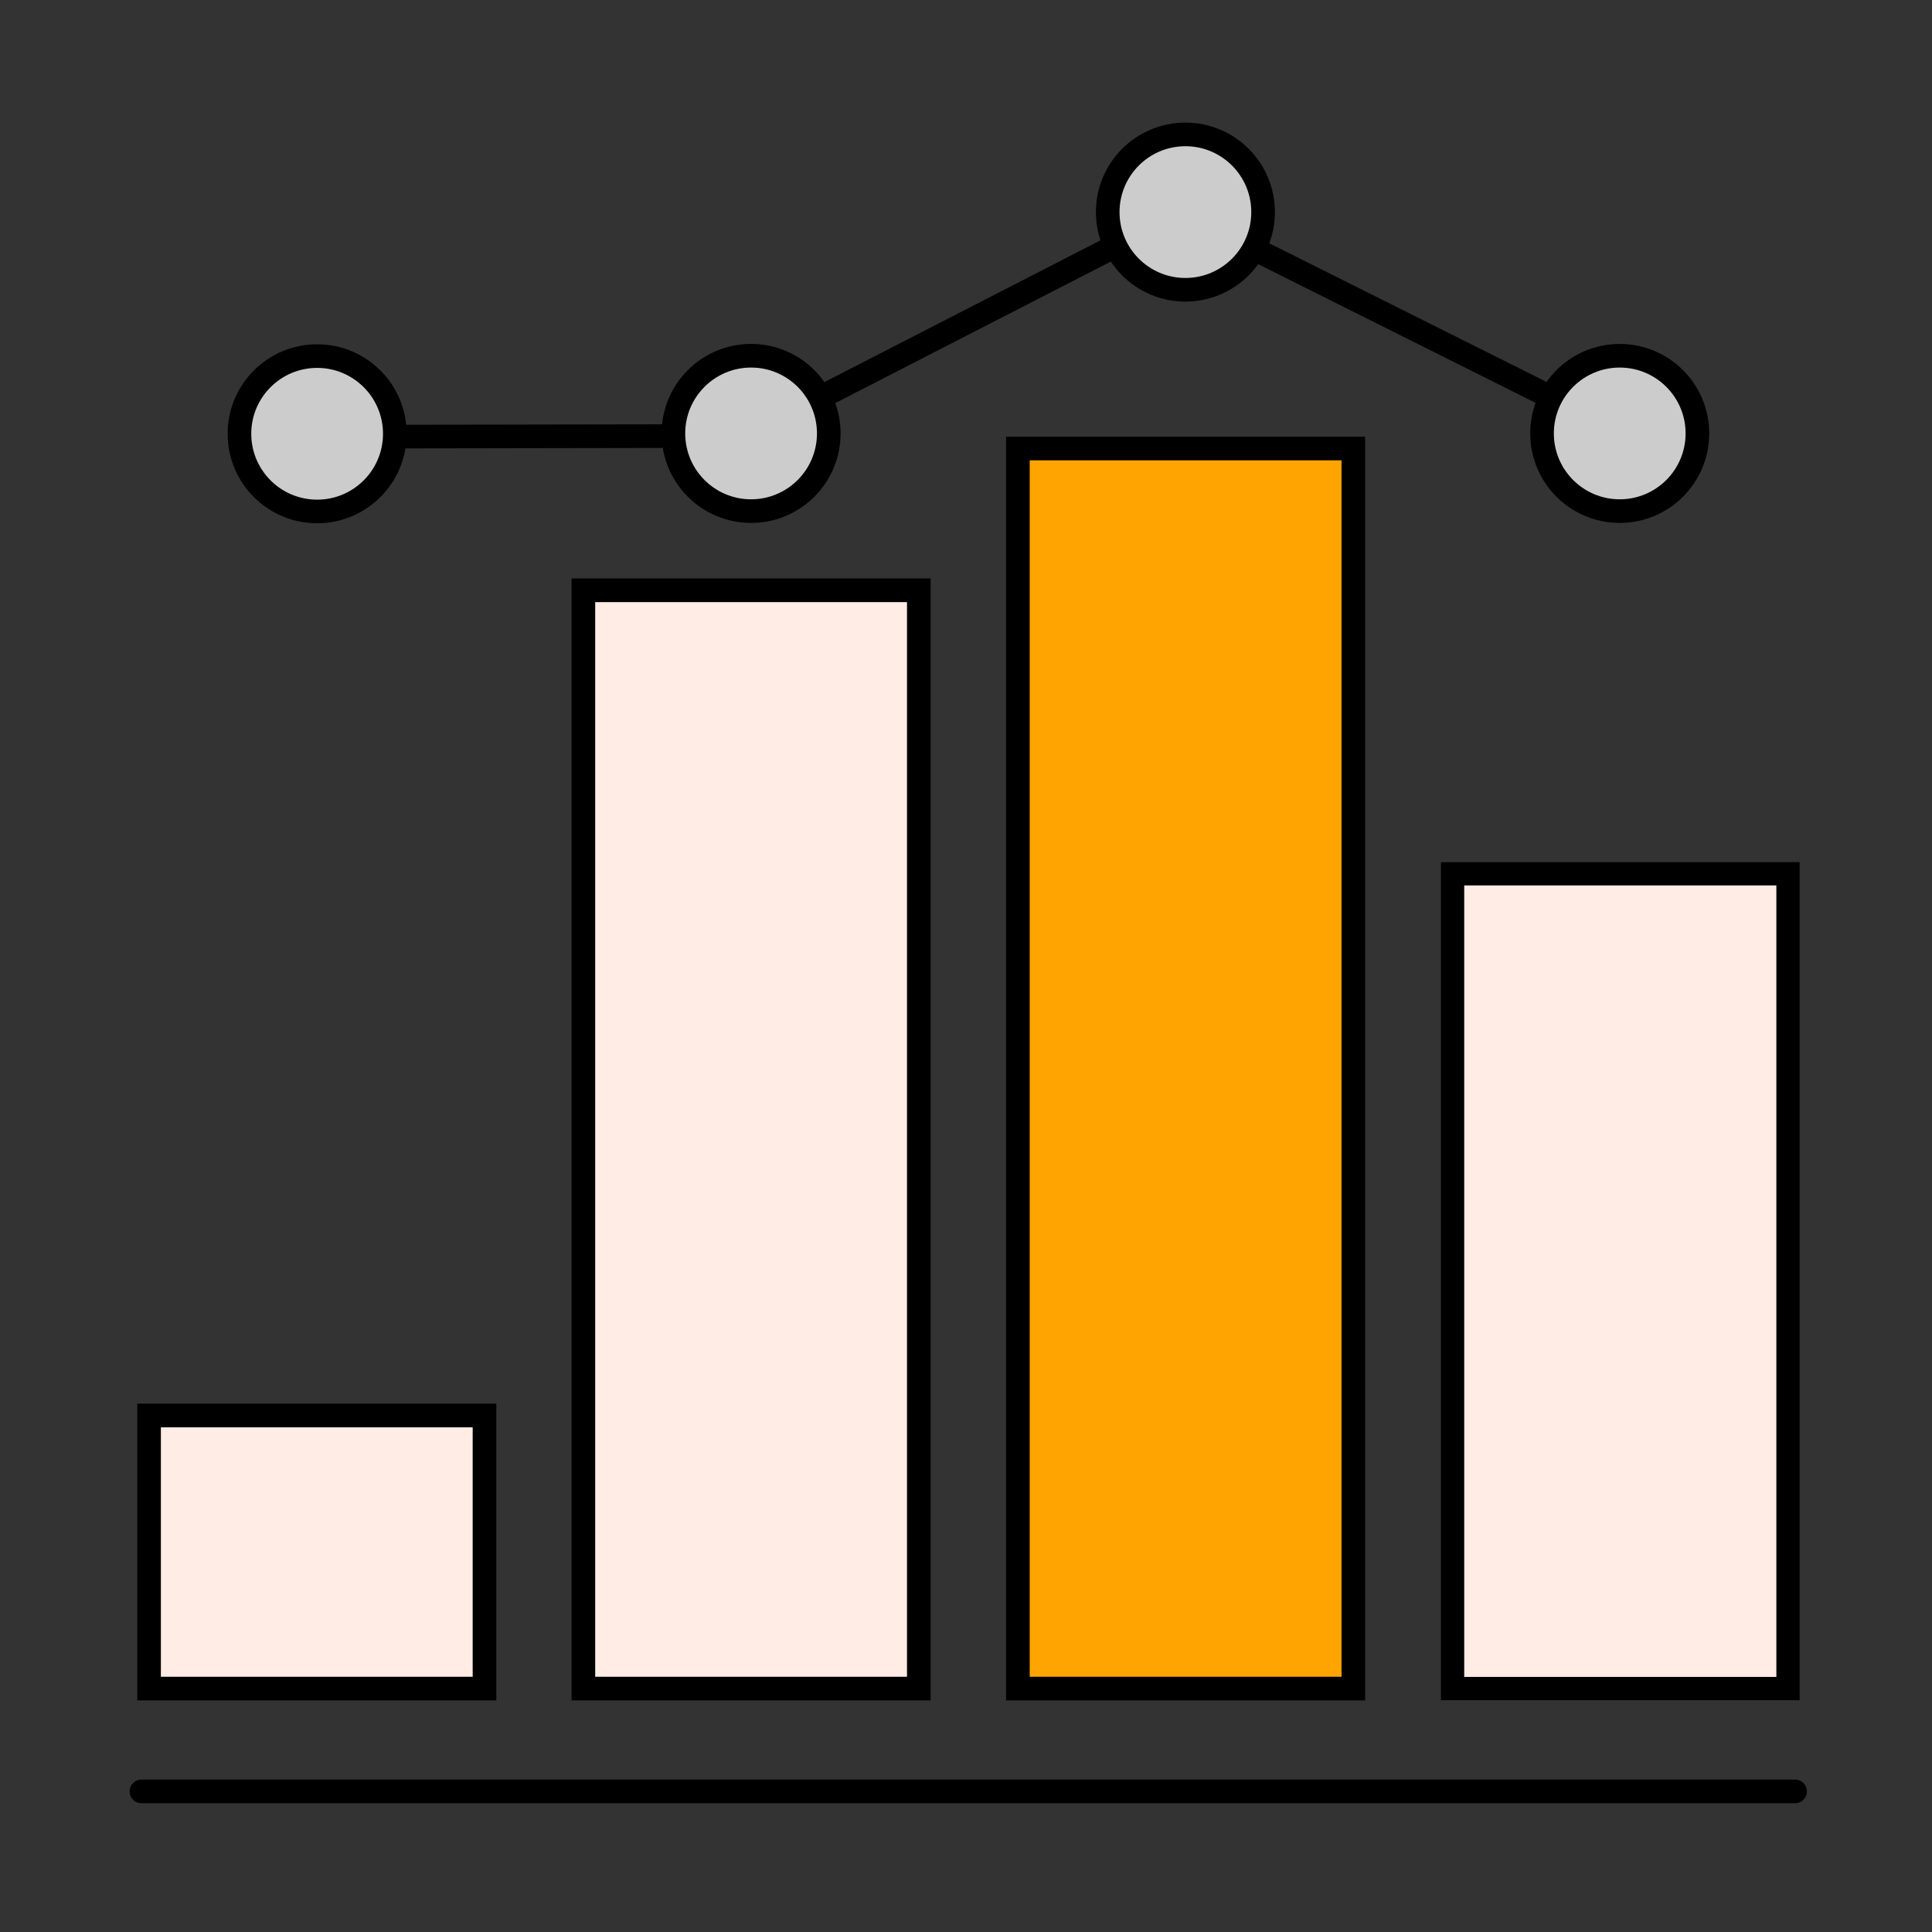
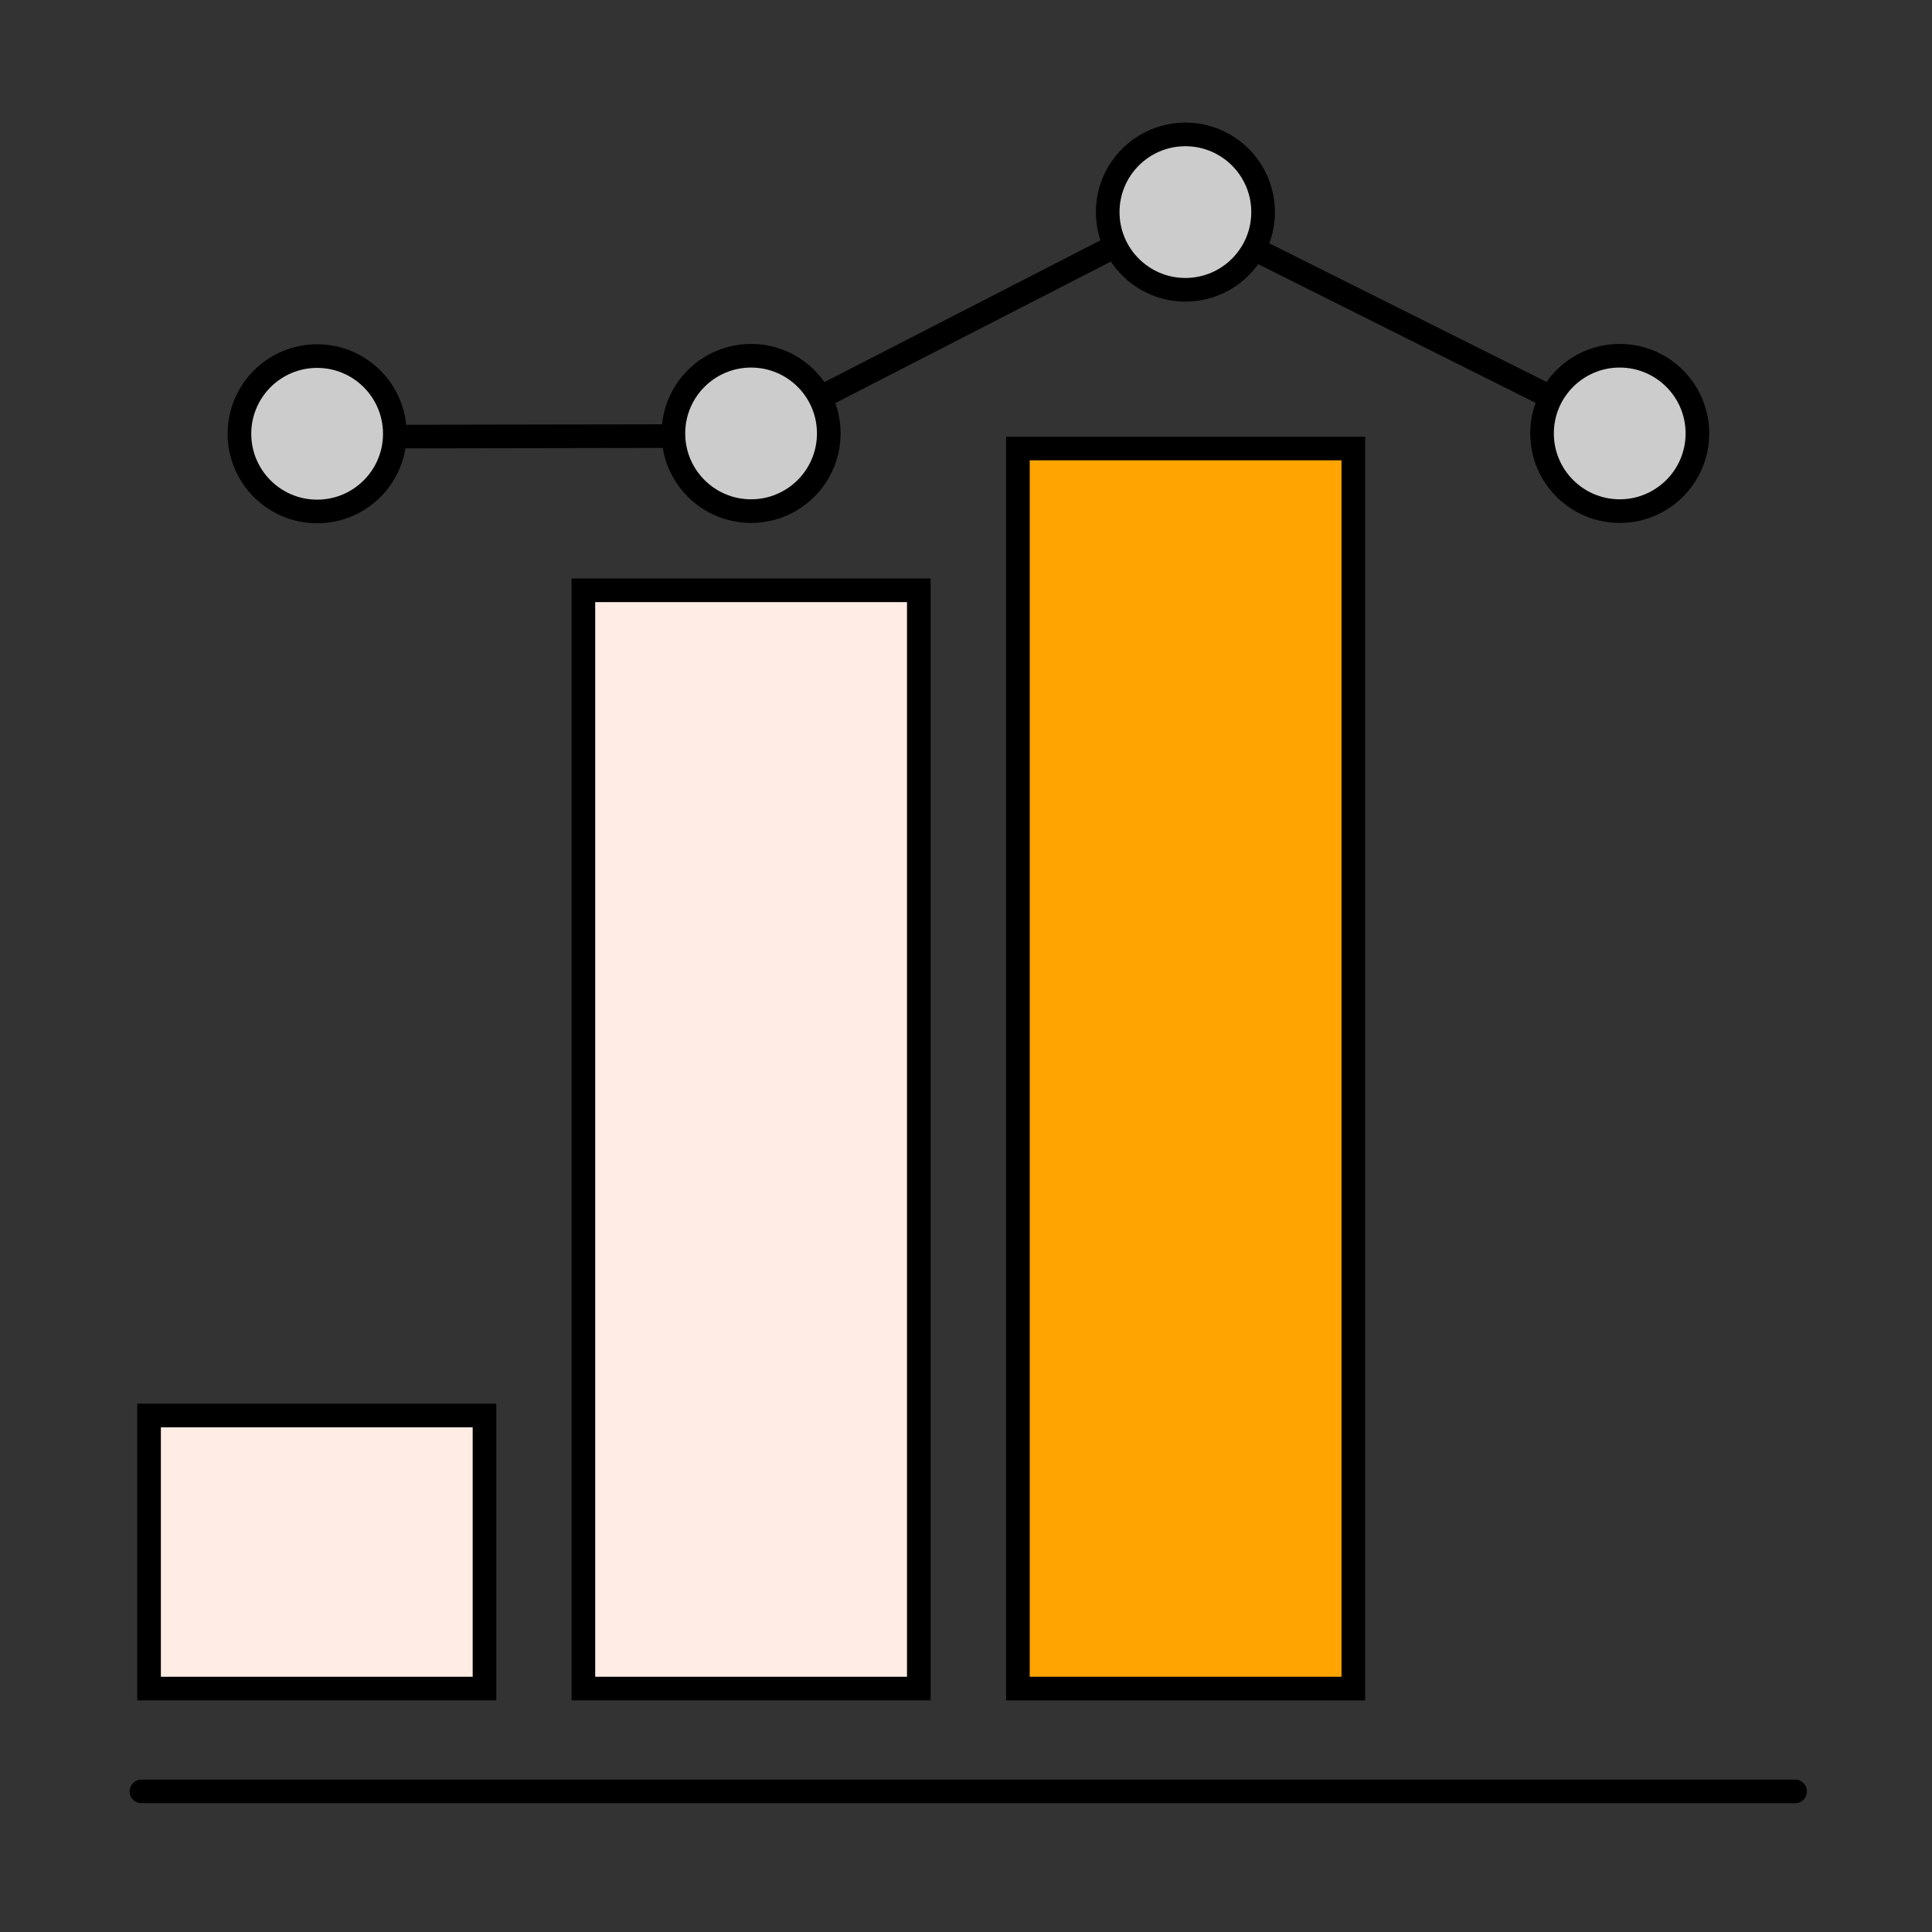
<svg xmlns="http://www.w3.org/2000/svg" xmlns:ns1="http://www.inkscape.org/namespaces/inkscape" xmlns:ns2="http://sodipodi.sourceforge.net/DTD/sodipodi-0.dtd" ns1:version="1.0 (4035a4fb49, 2020-05-01)" ns2:docname="lineChart_sml.svg" version="1.1" width="82" viewBox="0 0 82 82" height="82" enable-background="new 0 0 512 512" id="Layer_1">
  <rect x="0" y="0" width="82" height="82" fill="#333333" stroke="none" />
  <defs id="defs113">
    <marker ns1:isstock="true" style="overflow:visible" id="DiamondMstart" refX="0.0" refY="0.0" orient="auto" ns1:stockid="DiamondMstart">
      <path transform="scale(0.4) translate(6.5,0)" style="fill-rule:evenodd;stroke:#ff0000;stroke-width:1pt;stroke-opacity:1;fill:#ff0000;fill-opacity:1" d="M 0,-7.071 L -7.071,0 L 0,7.071 L 7.071,0 L 0,-7.071 z " id="path5646" />
    </marker>
    <ns1:path-effect hide_knots="false" only_selected="false" apply_with_radius="true" apply_no_radius="true" use_knot_distance="true" flexible="false" chamfer_steps="1" radius="0" mode="F" method="auto" unit="px" satellites_param="F,0,0,1,0,0,0,1 @ F,0,0,1,0,2.044,0,1 @ F,0,0,1,0,0,0,1" lpeversion="1" is_visible="true" id="path-effect5913" effect="fillet_chamfer" />
    <marker ns1:isstock="true" style="overflow:visible;" id="marker5879" refX="0.0" refY="0.0" orient="auto" ns1:stockid="Arrow2Send">
      <path transform="scale(0.3) rotate(180) translate(-2.3,0)" d="M 8.719,4.034 L -2.207,0.016 L 8.719,-4.002 C 6.973,-1.63 6.983,1.616 8.719,4.034 z " style="fill-rule:evenodd;stroke-width:0.625;stroke-linejoin:round;stroke:#ff0000;stroke-opacity:1;fill:#ff0000;fill-opacity:1" id="path5877" />
    </marker>
    <marker ns1:isstock="true" style="overflow:visible" id="Arrow1Lstart" refX="0.0" refY="0.0" orient="auto" ns1:stockid="Arrow1Lstart">
      <path transform="scale(0.8) translate(12.5,0)" style="fill-rule:evenodd;stroke:#000000;stroke-width:1.0pt" d="M 0.0,0.0 L 5.0,-5.0 L -12.5,0.0 L 5.0,5.0 L 0.0,0.0 z " id="path5555" />
    </marker>
    <marker ns1:isstock="true" style="overflow:visible;" id="Arrow1Mend" refX="0.0" refY="0.0" orient="auto" ns1:stockid="Arrow1Mend">
      <path transform="scale(0.4) rotate(180) translate(10,0)" style="fill-rule:evenodd;stroke:#ff0000;stroke-width:1pt;stroke-opacity:1;fill:#ff0000;fill-opacity:1" d="M 0.0,0.0 L 5.0,-5.0 L -12.5,0.0 L 5.0,5.0 L 0.0,0.0 z " id="path5564" />
    </marker>
    <marker ns1:isstock="true" style="overflow:visible;" id="Arrow2Send" refX="0.0" refY="0.0" orient="auto" ns1:stockid="Arrow2Send">
      <path transform="scale(0.3) rotate(180) translate(-2.3,0)" d="M 8.719,4.034 L -2.207,0.016 L 8.719,-4.002 C 6.973,-1.63 6.983,1.616 8.719,4.034 z " style="fill-rule:evenodd;stroke-width:0.625;stroke-linejoin:round;stroke:#ff0000;stroke-opacity:1;fill:#ff0000;fill-opacity:1" id="path5588" />
    </marker>
    <ns1:path-effect hide_knots="false" only_selected="false" apply_with_radius="true" apply_no_radius="true" use_knot_distance="true" flexible="false" chamfer_steps="1" radius="0" mode="F" method="auto" unit="px" satellites_param="F,0,0,1,0,24.087,0,1 @ F,0,0,1,0,23.729,0,1 @ F,0,0,1,0,0,0,1 @ F,0,0,1,0,0,0,1" lpeversion="1" is_visible="true" id="path-effect4776" effect="fillet_chamfer" />
    <ns1:path-effect effect="fillet_chamfer" id="path-effect4772" is_visible="true" lpeversion="1" satellites_param="F,0,0,1,0,24.087,0,1 @ F,0,0,1,0,23.729,0,1 @ F,0,0,1,0,0.002,0,1 @ F,0,0,1,0,0,0,1" unit="px" method="auto" mode="F" radius="0" chamfer_steps="1" flexible="false" use_knot_distance="true" apply_no_radius="true" apply_with_radius="true" only_selected="false" hide_knots="false" />
    <ns1:path-effect hide_knots="false" only_selected="false" apply_with_radius="true" apply_no_radius="true" use_knot_distance="true" flexible="false" chamfer_steps="1" radius="0" mode="F" method="auto" unit="px" satellites_param="F,0,0,1,0,16.86,0,1 @ F,0,0,1,0,16.489,0,1 @ F,0,0,1,0,0,0,1 @ F,0,0,1,0,0,0,1" lpeversion="1" is_visible="true" id="path-effect4768" effect="fillet_chamfer" />
    <ns1:path-effect hide_knots="false" only_selected="false" apply_with_radius="true" apply_no_radius="true" use_knot_distance="true" flexible="false" chamfer_steps="1" radius="0" mode="F" method="auto" unit="px" satellites_param="F,0,0,1,0,0,0,1 @ F,0,0,1,0,0,0,1 @ F,0,0,1,0,9.93,0,1 @ F,0,0,1,0,73.209,0,1 @ F,0,0,1,0,0,0,1 @ F,0,0,1,0,0,0,1 @ F,0,0,1,0,0,0,1 @ F,0,0,1,0,0,0,1 @ F,0,0,1,0,8.6,0,1" lpeversion="1" is_visible="true" id="path-effect4764" effect="fillet_chamfer" />
    <ns1:path-effect effect="fillet_chamfer" id="path-effect4760" is_visible="true" lpeversion="1" satellites_param="F,0,0,1,0,16.86,0,1 @ F,0,0,1,0,16.489,0,1 @ F,0,0,1,0,0,0,1 @ F,0,0,1,0,0,0,1" unit="px" method="auto" mode="F" radius="0" chamfer_steps="1" flexible="false" use_knot_distance="true" apply_no_radius="true" apply_with_radius="true" only_selected="false" hide_knots="false" />
    <ns1:path-effect hide_knots="false" only_selected="false" apply_with_radius="true" apply_no_radius="true" use_knot_distance="true" flexible="false" chamfer_steps="1" radius="0" mode="F" method="auto" unit="px" satellites_param="F,0,0,1,0,16.86,0,1 @ F,0,0,1,0,16.489,0,1 @ F,0,0,1,0,0,0,1 @ F,0,0,1,0,0,0,1" lpeversion="1" is_visible="true" id="path-effect4756" effect="fillet_chamfer" />
    <ns1:path-effect hide_knots="false" only_selected="false" apply_with_radius="true" apply_no_radius="true" use_knot_distance="true" flexible="false" chamfer_steps="1" radius="0" mode="F" method="auto" unit="px" satellites_param="F,0,1,1,0,0,0,1 @ F,0,0,1,0,16.803,0,1 @ F,0,0,1,0,0,0,1" lpeversion="1" is_visible="true" id="path-effect4749" effect="fillet_chamfer" />
    <ns1:path-effect effect="fillet_chamfer" id="path-effect4745" is_visible="true" lpeversion="1" satellites_param="F,0,1,1,0,0,0,1 @ F,0,0,1,0,16.803,0,1 @ F,0,0,1,0,0,0,1" unit="px" method="auto" mode="F" radius="0" chamfer_steps="1" flexible="false" use_knot_distance="true" apply_no_radius="true" apply_with_radius="true" only_selected="false" hide_knots="false" />
    <ns1:path-effect effect="fillet_chamfer" id="path-effect4638" is_visible="true" lpeversion="1" satellites_param="F,0,1,1,0,0,0,1 @ F,0,0,1,0,16.803,0,1 @ F,0,0,1,0,0,0,1" unit="px" method="auto" mode="F" radius="0" chamfer_steps="1" flexible="false" use_knot_distance="true" apply_no_radius="true" apply_with_radius="true" only_selected="false" hide_knots="false" />
    <ns1:path-effect hide_knots="false" only_selected="false" apply_with_radius="true" apply_no_radius="true" use_knot_distance="true" flexible="false" chamfer_steps="1" radius="0" mode="F" method="auto" unit="px" satellites_param="F,0,1,1,0,0,0,1 @ F,0,0,1,0,16.803,0,1 @ F,0,0,1,0,0,0,1" lpeversion="1" is_visible="true" id="path-effect4634" effect="fillet_chamfer" />
    <ns1:path-effect effect="fillet_chamfer" id="path-effect4632" is_visible="true" lpeversion="1" satellites_param="F,0,0,1,0,0,0,1 @ F,0,0,1,0,0,0,1 @ F,0,0,1,0,0,0,1 @ F,0,0,1,0,0,0,1 @ F,0,0,1,0,0,0,1 @ F,0,0,1,0,0,0,1 @ F,0,0,1,0,0,0,1" unit="px" method="auto" mode="F" radius="0" chamfer_steps="1" flexible="false" use_knot_distance="true" apply_no_radius="true" apply_with_radius="true" only_selected="false" hide_knots="false" />
    <ns1:path-effect effect="join_type" id="path-effect4630" is_visible="true" lpeversion="1" linecap_type="butt" line_width="7.111" linejoin_type="extrp_arc" miter_limit="100" attempt_force_join="true" />
    <ns1:path-effect hide_knots="false" only_selected="false" apply_with_radius="true" apply_no_radius="true" use_knot_distance="true" flexible="false" chamfer_steps="1" radius="0" mode="F" method="auto" unit="px" satellites_param="F,0,0,1,0,0,0,1 @ F,0,0,1,0,0,0,1 @ F,0,0,1,0,0,0,1 @ F,0,0,1,0,0,0,1 @ F,0,0,1,0,0,0,1 @ F,0,0,1,0,0,0,1 @ F,0,0,1,0,0,0,1" lpeversion="1" is_visible="true" id="path-effect4626" effect="fillet_chamfer" />
    <ns1:path-effect attempt_force_join="true" miter_limit="100" linejoin_type="extrp_arc" line_width="7.111" linecap_type="butt" lpeversion="1" is_visible="true" id="path-effect4624" effect="join_type" />
    <marker id="marker5915" orient="auto" refY="41" refX="41.48" markerHeight="6.709" markerWidth="3.745">
-       <path style="fill:none;stroke:#ffff00;stroke-width:1.002px;stroke-linecap:butt;stroke-linejoin:miter;stroke-opacity:1" d="m 42.999,38.001 -1.565,1.557 a 2.034,2.034 90 0 0 0,2.884 l 1.565,1.557" id="path5911" ns2:nodetypes="ccc" ns1:path-effect="#path-effect5913" ns1:original-d="M 42.999354,38.000805 39.986236,41 l 3.013118,2.999195" />
-     </marker>
+       </marker>
    <marker id="marker5996" orient="auto" refY="26.999" refX="33.514" markerHeight="6.721" markerWidth="3.722">
-       <path ns2:nodetypes="czc" id="path5994" d="m 35.027,24 c 0,0 -2.884,2.765 -2.874,3 C 32.164,27.235 35.027,30 35.027,30" style="fill:none;stroke:#000000;stroke-width:1px;stroke-linecap:butt;stroke-linejoin:miter;stroke-opacity:1" />
-     </marker>
+       </marker>
    <marker id="marker6041" orient="auto" refY="26.999" refX="38.514" markerHeight="6.721" markerWidth="3.722">
      <path style="fill:none;stroke:#000000;stroke-width:1px;stroke-linecap:butt;stroke-linejoin:miter;stroke-opacity:1" d="m 37,24 c 0,0 2.884,2.765 2.874,3 C 39.864,27.235 37,30 37,30" id="path5992" ns2:nodetypes="czc" />
    </marker>
  </defs>
  <ns2:namedview showguides="true" ns1:current-layer="g106" ns1:window-maximized="1" ns1:window-y="-9" ns1:window-x="2391" ns1:cy="56.131358" ns1:cx="33.850191" ns1:zoom="5.6568542" showgrid="true" id="namedview111" ns1:window-height="1284" ns1:window-width="2400" ns1:pageshadow="2" ns1:pageopacity="0" guidetolerance="10" gridtolerance="10" objecttolerance="10" borderopacity="1" bordercolor="#666666" pagecolor="#ffffff">
    <ns1:grid id="grid4803" type="xygrid" />
  </ns2:namedview>
  <g transform="matrix(0.141,0,0,0.141,5,5)" id="g106">
    <g style="stroke:#000000" id="g104">
      <path d="" style="fill:none;stroke:#000000;stroke-width:15;stroke-linecap:round;stroke-linejoin:round;stroke-miterlimit:10" id="path102" />
    </g>
    <g style="stroke:#000000" transform="translate(884.874,-341.335)" id="g5543">
      <path d="m 79.739,159.607 c 0,4.143 3.358,7.5 7.5,7.5 4.142,0 7.5,-3.357 7.5,-7.5 0,-37.348 30.397,-67.731 67.76,-67.731 4.142,0 7.5,-3.357 7.5,-7.5 0,-4.143 -3.358,-7.5 -7.5,-7.5 -45.634,0 -82.76,37.113 -82.76,82.731 z" id="path86" style="stroke-width:0;stroke-miterlimit:4;stroke-dasharray:none;stroke:#000000" />
      <path d="m 44.703,155.016 c 0,4.143 3.358,7.5 7.5,7.5 4.142,0 7.5,-3.357 7.5,-7.5 0,-53.994 43.914,-97.921 97.892,-97.921 4.142,0 7.5,-3.357 7.5,-7.5 0,-4.143 -3.358,-7.5 -7.5,-7.5 -62.249,0 -112.892,50.656 -112.892,112.921 z" id="path96" style="stroke-width:0;stroke-miterlimit:4;stroke-dasharray:none;stroke:#000000" />
      <path ns1:original-d="M 7.4200801,113.10093 7.6263551,5.2328646 115.19803,5.9444174" ns1:path-effect="#path-effect4634" style="fill:none;fill-rule:nonzero;stroke:#000000;stroke-width:10.667;stroke-linecap:butt;stroke-linejoin:round;stroke-miterlimit:4;stroke-dasharray:none;stroke-opacity:1;paint-order:fill markers stroke" d="M 7.42,113.101 7.594,22.036 A 16.725,16.725 135.244 0 1 24.429,5.344 l 90.769,0.6" id="path4628" ns2:nodetypes="ccc" />
      <path ns2:nodetypes="ccc" id="path4636" d="m 7.417,396.226 0.174,91.065 a 16.725,16.725 44.756 0 0 16.835,16.692 l 90.769,-0.6" style="fill:none;fill-rule:nonzero;stroke:#000000;stroke-width:10.667;stroke-linecap:butt;stroke-linejoin:round;stroke-miterlimit:4;stroke-dasharray:none;stroke-opacity:1;paint-order:fill markers stroke" ns1:path-effect="#path-effect4638" ns1:original-d="M 7.416896,396.22615 7.623171,504.09422 115.19485,503.38266" />
      <path ns2:nodetypes="ccc" id="path4743" d="M 504.818,113.098 504.644,22.033 A 16.725,16.725 44.756 0 0 487.809,5.341 l -90.769,0.6" style="fill:none;fill-rule:nonzero;stroke:#000000;stroke-width:10.667;stroke-linecap:butt;stroke-linejoin:round;stroke-miterlimit:4;stroke-dasharray:none;stroke-opacity:1;paint-order:fill markers stroke" ns1:original-d="M 504.8183,113.09775 504.61202,5.2296827 397.04035,5.9412357" ns1:path-effect="#path-effect4745" />
      <path ns1:path-effect="#path-effect4749" ns1:original-d="M 504.81945,396.22709 504.61317,504.09516 397.0415,503.38361" style="fill:none;fill-rule:nonzero;stroke:#000000;stroke-width:10.667;stroke-linecap:butt;stroke-linejoin:round;stroke-miterlimit:4;stroke-dasharray:none;stroke-opacity:1;paint-order:fill markers stroke" d="m 504.819,396.227 -0.174,91.065 a 16.725,16.725 135.244 0 1 -16.835,16.692 l -90.769,-0.6" id="path4747" ns2:nodetypes="ccc" />
      <g style="stroke:#000000" id="g5482" transform="translate(-570.16,31.502)">
        <path ns2:nodetypes="cccccccccc" ns1:original-d="m 719.73205,139.22173 29.89611,-33.50993 42.70606,40.08051 172.94934,2.2997 0.002,126.18564 -39.57035,-0.002 0.002,20.67191 -133.38031,-0.003 -0.003,-84.43186 z" ns1:path-effect="#path-effect4764" id="path4762" d="m 719.732,139.222 29.896,-33.51 35.465,33.285 a 25.588,25.588 21.973 0 0 17.17,6.928 l 89.817,1.194 a 74.191,74.191 45.38 0 1 73.204,74.183 l 8.4e-4,52.976 -39.57,-0.002 0.002,20.672 -133.38,-0.003 -0.003,-75.832 a 20.498,20.498 67.238 0 0 -6.136,-14.625 z" style="fill:#ffa400;fill-opacity:1;stroke:#000000;stroke-width:7.111px;stroke-linecap:butt;stroke-linejoin:miter;stroke-opacity:1" />
        <rect y="294.945" x="792.337" height="109.802" width="63.588" id="rect4778" style="fill:#808b95;fill-opacity:1;stroke:#000000;stroke-width:7.111;stroke-linecap:square;stroke-linejoin:miter;stroke-miterlimit:4;stroke-dasharray:none;stroke-opacity:1;paint-order:fill markers stroke" />
        <path id="path4770" style="fill:#ffece4;fill-opacity:1;stroke:#000000;stroke-width:7.111;stroke-linecap:square;stroke-linejoin:miter;stroke-miterlimit:1.7;stroke-dasharray:none;stroke-opacity:1;paint-order:fill markers stroke" d="m 831.922,456.038 -15.326,-0.143 a 24.037,24.037 45.166 0 1 -23.812,-23.951 l -0.097,-27.199 a 0.002,0.002 134.9 0 1 0.002,-0.002 l 63.236,0.003 0.044,27.43 a 23.824,23.824 135.222 0 1 -24.047,23.862 z" ns2:nodetypes="ccccc" ns1:path-effect="#path-effect4772" ns1:original-d="m 856.00816,456.26326 -63.1404,-0.59073 -0.18069,-50.92943 63.2376,0.003 z" />
        <rect style="fill:#808b95;fill-opacity:1;stroke:#000000;stroke-width:7.111;stroke-linecap:square;stroke-linejoin:miter;stroke-miterlimit:4;stroke-dasharray:none;stroke-opacity:1;paint-order:fill markers stroke" id="rect4780" width="63.588" height="109.802" x="860.671" y="294.945" />
        <path ns2:nodetypes="cc" id="path4782" d="m 924.26,221.354 v 73.591" style="fill:none;stroke:#000000;stroke-width:7.111px;stroke-linecap:round;stroke-linejoin:miter;stroke-opacity:1" />
        <path id="path4758" style="fill:#ffece4;fill-opacity:1;stroke:#000000;stroke-width:7.111;stroke-linecap:square;stroke-linejoin:miter;stroke-miterlimit:4;stroke-dasharray:none;stroke-opacity:1;paint-order:fill markers stroke" d="m 948.479,314.49 -6.163,-0.072 a 16.731,16.731 45.255 0 1 -16.535,-16.682 l -0.066,-23.459 39.57,0.002 0.03,23.55 a 16.642,16.642 135.299 0 1 -16.837,16.662 z" ns2:nodetypes="ccccc" ns1:path-effect="#path-effect4760" ns1:original-d="m 965.33781,314.68745 -39.50954,-0.46336 -0.11306,-39.94844 39.57035,0.002 z" />
        <path ns1:original-d="m 924.34214,456.26344 -63.1404,-0.59073 -0.18069,-50.92943 63.2376,0.003 z" ns1:path-effect="#path-effect4776" ns2:nodetypes="ccccc" d="m 900.256,456.038 -15.326,-0.143 a 24.037,24.037 45.166 0 1 -23.812,-23.951 l -0.097,-27.201 63.238,0.003 0.044,27.43 a 23.824,23.824 135.222 0 1 -24.047,23.862 z" style="fill:#ffece4;fill-opacity:1;stroke:#000000;stroke-width:7.111;stroke-linecap:square;stroke-linejoin:miter;stroke-miterlimit:4;stroke-dasharray:none;stroke-opacity:1;paint-order:fill markers stroke" id="path4774" />
        <ellipse ry="35.488" rx="29.856" cy="146.917" cx="858.097" id="path4808" style="fill:#ffece4;fill-opacity:1;stroke:#000000;stroke-width:7.111;stroke-linecap:round;stroke-linejoin:miter;stroke-miterlimit:4;stroke-dasharray:none;stroke-opacity:1;paint-order:fill markers stroke" />
        <path ns2:nodetypes="sssssss" d="m 916.124,42.799 c 1.886,7.977 0.323,45.006 -1.513,52.419 -7.728,31.197 -28.784,55.107 -55.583,55.107 -27.045,0 -51.228,-23.669 -58.749,-55.311 -1.702,-7.162 -2.117,-40.211 -0.647,-47.953 3.614,-19.038 25.765,-36.47 58.931,-36.47 33.166,4e-6 51.659,7.246 57.561,32.208 z" style="fill:#ffece4;fill-opacity:1;stroke:#000000;stroke-width:7.111;stroke-linecap:round;stroke-linejoin:miter;stroke-miterlimit:4;stroke-dasharray:none;stroke-opacity:1;paint-order:fill markers stroke" id="path4800" />
        <path ns2:nodetypes="czzcsc" d="m 917.333,74.608 c 0,0 -31.778,-3.497 -42.667,-17.72 C 863.778,42.667 832,42.667 832,64 c 0,21.333 -32,14.222 -32,14.222 -10.667,-64 36.211,-74.114 56.829,-74.114 20.619,1e-6 67.615,3.003 60.504,70.5 z" style="fill:#deaa87;fill-opacity:1;stroke:#000000;stroke-width:7.111;stroke-linecap:round;stroke-linejoin:miter;stroke-miterlimit:4;stroke-dasharray:none;stroke-opacity:1;paint-order:fill markers stroke" id="path4805" />
        <path ns1:original-d="m 690.08809,110.92777 27.83062,-32.48283 31.70945,27.26686 -29.89611,33.50993 z" ns1:path-effect="#path-effect4756" ns2:nodetypes="ccccc" d="m 701.058,98.124 6.133,-7.158 a 16.459,16.459 175.641 0 1 23.231,-1.771 l 19.207,16.516 -29.896,33.51 -17.448,-16.653 a 17.79,17.79 87.127 0 1 -1.227,-24.444 z" style="fill:#ffece4;fill-opacity:1;stroke:#000000;stroke-width:7.111;stroke-linecap:square;stroke-linejoin:miter;stroke-miterlimit:4;stroke-dasharray:none;stroke-opacity:0.898;paint-order:fill markers stroke" id="rect4753" />
      </g>
    </g>
    <rect y="390.625" x="9.409" height="82.197" width="100.969" id="rect7639" style="fill:#ffece4;fill-opacity:1;stroke:#000000;stroke-width:7.111;stroke-linecap:round;stroke-linejoin:miter;stroke-miterlimit:4;stroke-dasharray:none;stroke-opacity:1;paint-order:fill markers stroke" />
    <rect style="fill:#ffece4;fill-opacity:1;stroke:#000000;stroke-width:7.111;stroke-linecap:round;stroke-linejoin:miter;stroke-miterlimit:4;stroke-dasharray:none;stroke-opacity:1;paint-order:fill markers stroke" id="rect7641" width="100.969" height="330.6" x="140.147" y="142.222" />
    <rect y="99.556" x="270.94" height="373.276" width="100.971" id="rect7643" style="fill:#ffa400;fill-opacity:1;stroke:#000000;stroke-width:7.111;stroke-linecap:round;stroke-linejoin:miter;stroke-miterlimit:4;stroke-dasharray:none;stroke-opacity:1;paint-order:fill markers stroke" />
-     <rect style="fill:#ffece4;fill-opacity:1;stroke:#000000;stroke-width:7.01;stroke-linecap:round;stroke-linejoin:miter;stroke-miterlimit:4;stroke-dasharray:none;stroke-opacity:1;paint-order:fill markers stroke" id="rect7645" width="100.969" height="245.269" x="401.785" y="227.556" />
    <path id="path7647" d="M 7.111,503.778 H 504.889" style="fill:none;stroke:#000000;stroke-width:7.111;stroke-linecap:round;stroke-linejoin:miter;stroke-opacity:1;stroke-miterlimit:4;stroke-dasharray:none" />
    <path id="path7661" d="M 60,96 C 188.889,95.778 188.889,95.778 188.889,95.778 L 320,28.444 452.444,94.667" style="fill:none;stroke:#000000;stroke-width:7.111px;stroke-linecap:butt;stroke-linejoin:miter;stroke-opacity:1" />
    <circle r="23.385" cy="95.111" cx="60" id="path7649" style="fill:#cccccc;fill-opacity:1;stroke:#000000;stroke-width:7.111;stroke-linecap:round;stroke-linejoin:miter;stroke-miterlimit:4;stroke-dasharray:none;stroke-opacity:1;paint-order:fill markers stroke" />
    <circle style="fill:#cccccc;fill-opacity:1;stroke:#000000;stroke-width:7.111;stroke-linecap:round;stroke-linejoin:miter;stroke-miterlimit:4;stroke-dasharray:none;stroke-opacity:1;paint-order:fill markers stroke" id="circle7655" cx="190.627" cy="95.008" r="23.385" />
    <circle r="23.385" cy="28.383" cx="321.363" id="circle7657" style="fill:#cccccc;fill-opacity:1;stroke:#000000;stroke-width:7.111;stroke-linecap:round;stroke-linejoin:miter;stroke-miterlimit:4;stroke-dasharray:none;stroke-opacity:1;paint-order:fill markers stroke" />
    <circle style="fill:#cccccc;fill-opacity:1;stroke:#000000;stroke-width:7.111;stroke-linecap:round;stroke-linejoin:miter;stroke-miterlimit:4;stroke-dasharray:none;stroke-opacity:1;paint-order:fill markers stroke" id="circle7659" cx="452.099" cy="95.008" r="23.385" />
  </g>
</svg>